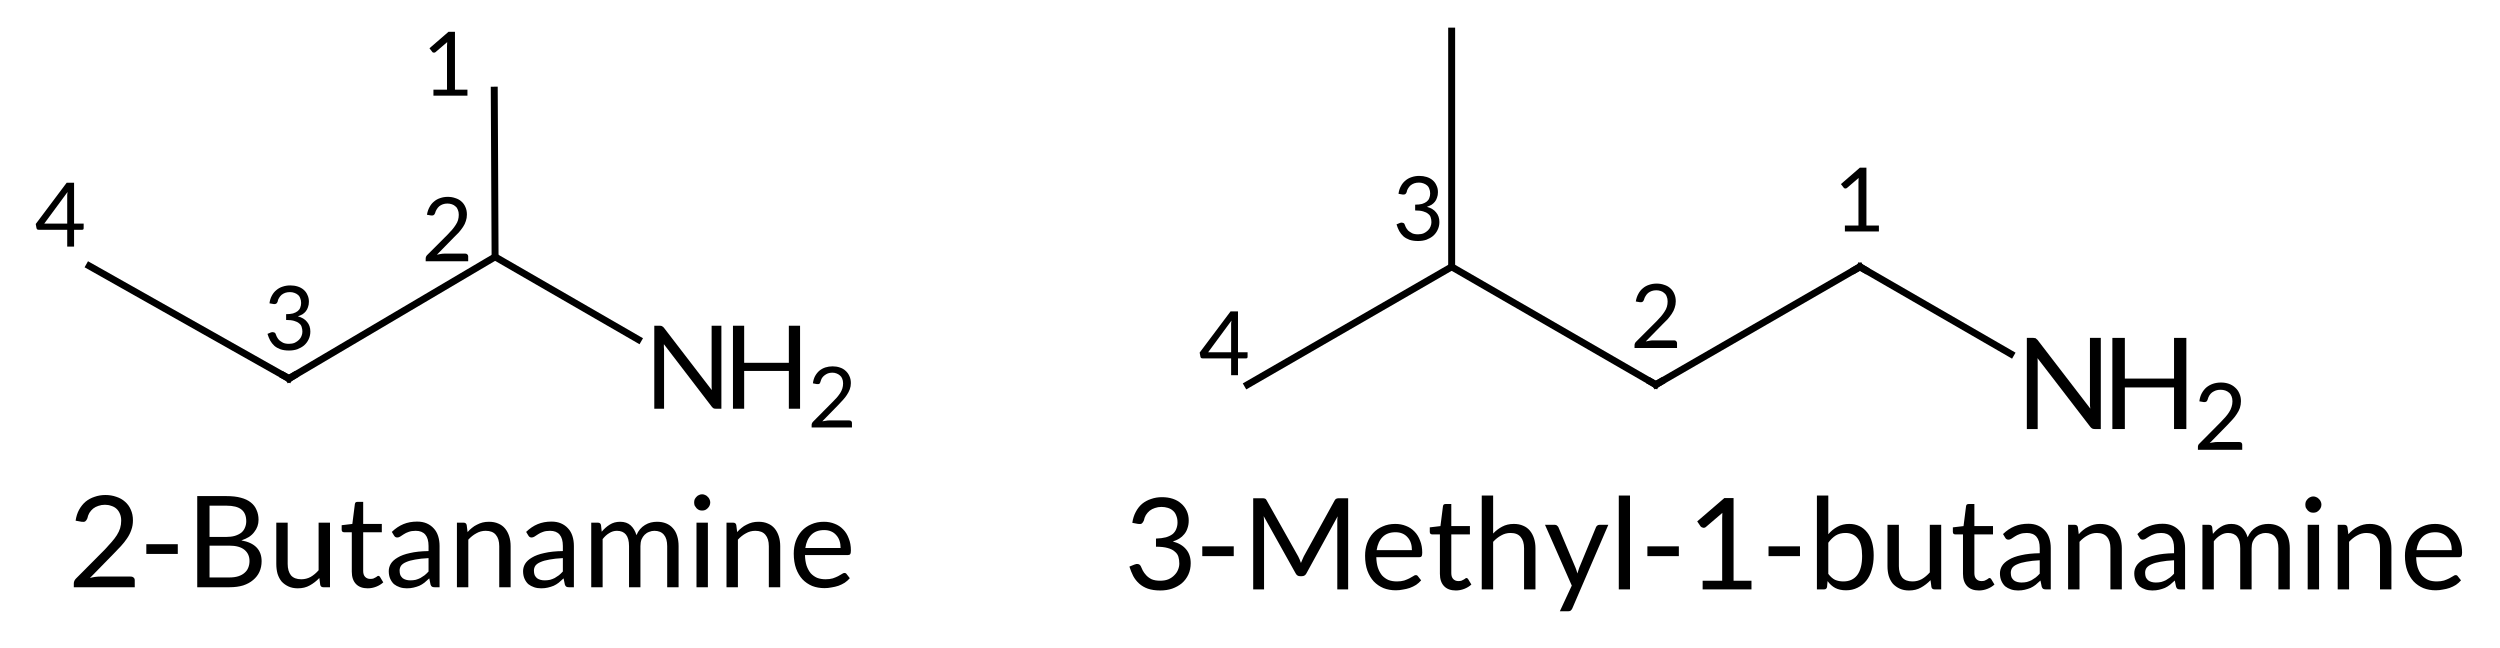
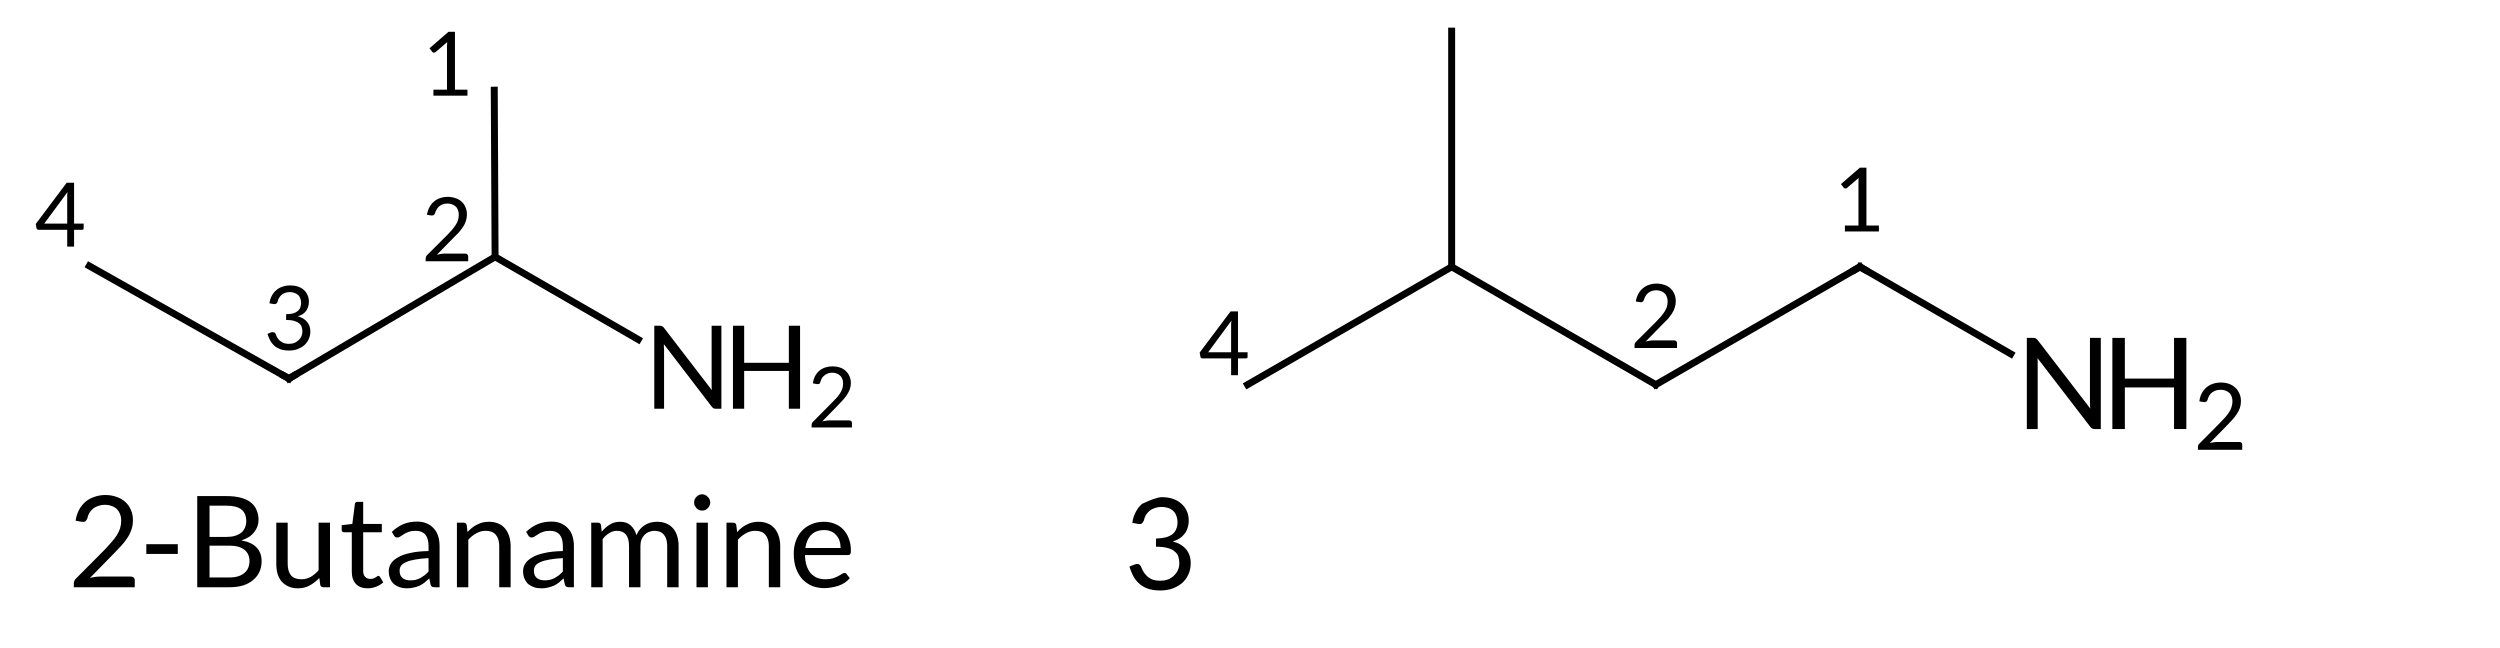
<svg xmlns="http://www.w3.org/2000/svg" style="fill-opacity:1; color-rendering:auto; color-interpolation:auto; text-rendering:auto; stroke:black; stroke-linecap:square; stroke-miterlimit:10; shape-rendering:auto; stroke-opacity:1; fill:black; stroke-dasharray:none; font-weight:normal; stroke-width:1; font-family:'Dialog'; font-style:normal; stroke-linejoin:miter; font-size:12px; stroke-dashoffset:0; image-rendering:auto;" width="216" viewBox="0 0 216.0 56.0" height="56">
  <defs id="genericDefs" />
  <g>
    <g transform="translate(9.01,46.815) rotate(-0) translate(-80.01,-157.815)" style="font-size:11px; text-rendering:geometricPrecision; color-rendering:optimizeQuality; image-rendering:optimizeQuality; font-family:'Lato'; color-interpolation:linearRGB;">
      <path style="stroke:none;" d="M82.283 160.815 Q82.455 160.815 82.549 160.909 Q82.642 160.987 82.642 161.143 L82.642 161.737 L77.377 161.737 L77.377 161.409 Q77.377 161.299 77.424 161.19 Q77.471 161.081 77.564 160.987 L80.08 158.456 Q80.392 158.128 80.642 157.831 Q80.908 157.534 81.096 157.237 Q81.283 156.94 81.377 156.643 Q81.471 156.331 81.471 155.987 Q81.471 155.643 81.361 155.393 Q81.252 155.128 81.064 154.956 Q80.877 154.784 80.611 154.706 Q80.361 154.612 80.064 154.612 Q79.767 154.612 79.502 154.706 Q79.252 154.784 79.049 154.94 Q78.861 155.096 78.721 155.315 Q78.596 155.534 78.549 155.784 Q78.471 155.971 78.361 156.049 Q78.252 156.112 78.049 156.081 L77.533 155.987 Q77.611 155.456 77.83 155.049 Q78.064 154.628 78.392 154.346 Q78.736 154.065 79.174 153.924 Q79.611 153.768 80.111 153.768 Q80.611 153.768 81.049 153.924 Q81.486 154.065 81.799 154.346 Q82.127 154.628 82.299 155.034 Q82.486 155.44 82.486 155.956 Q82.486 156.409 82.346 156.784 Q82.221 157.159 81.986 157.503 Q81.767 157.831 81.471 158.159 Q81.174 158.487 80.846 158.815 L78.767 160.94 Q78.986 160.878 79.205 160.846 Q79.439 160.815 79.642 160.815 L82.283 160.815 Z" />
      <path style="stroke:none;" d="M83.642 158.018 L86.361 158.018 L86.361 158.862 L83.642 158.862 L83.642 158.018 ZM90.807 160.893 Q91.276 160.893 91.604 160.784 Q91.932 160.674 92.135 160.487 Q92.354 160.299 92.448 160.049 Q92.557 159.784 92.557 159.471 Q92.557 158.862 92.12 158.503 Q91.682 158.143 90.807 158.143 L89.104 158.143 L89.104 160.893 L90.807 160.893 ZM89.104 154.69 L89.104 157.393 L90.51 157.393 Q90.963 157.393 91.291 157.299 Q91.635 157.19 91.854 157.018 Q92.073 156.831 92.166 156.581 Q92.276 156.331 92.276 156.034 Q92.276 155.346 91.854 155.018 Q91.448 154.69 90.557 154.69 L89.104 154.69 ZM90.557 153.862 Q91.291 153.862 91.807 154.003 Q92.338 154.143 92.666 154.409 Q93.01 154.674 93.166 155.065 Q93.338 155.44 93.338 155.909 Q93.338 156.206 93.245 156.471 Q93.151 156.737 92.963 156.971 Q92.791 157.206 92.51 157.393 Q92.229 157.565 91.854 157.69 Q92.729 157.846 93.166 158.299 Q93.604 158.753 93.604 159.487 Q93.604 159.987 93.416 160.409 Q93.229 160.815 92.87 161.112 Q92.526 161.409 92.01 161.581 Q91.495 161.737 90.838 161.737 L88.041 161.737 L88.041 153.862 L90.557 153.862 ZM99.512 156.159 L99.512 161.737 L98.934 161.737 Q98.716 161.737 98.669 161.534 L98.591 160.94 Q98.216 161.331 97.762 161.581 Q97.325 161.831 96.731 161.831 Q96.278 161.831 95.934 161.674 Q95.591 161.518 95.341 161.253 Q95.106 160.971 94.981 160.581 Q94.872 160.19 94.872 159.721 L94.872 156.159 L95.856 156.159 L95.856 159.721 Q95.856 160.346 96.137 160.706 Q96.434 161.049 97.028 161.049 Q97.466 161.049 97.841 160.846 Q98.216 160.628 98.528 160.268 L98.528 156.159 L99.512 156.159 ZM102.77 161.831 Q102.114 161.831 101.754 161.456 Q101.395 161.081 101.395 160.393 L101.395 156.987 L100.739 156.987 Q100.645 156.987 100.582 156.94 Q100.52 156.878 100.52 156.768 L100.52 156.378 L101.442 156.268 L101.661 154.549 Q101.676 154.456 101.723 154.409 Q101.786 154.362 101.879 154.362 L102.379 154.362 L102.379 156.268 L103.989 156.268 L103.989 156.987 L102.379 156.987 L102.379 160.331 Q102.379 160.674 102.551 160.846 Q102.723 161.018 102.989 161.018 Q103.145 161.018 103.254 160.987 Q103.364 160.94 103.442 160.893 Q103.536 160.846 103.582 160.799 Q103.645 160.753 103.692 160.753 Q103.77 160.753 103.832 160.846 L104.114 161.315 Q103.864 161.549 103.504 161.69 Q103.145 161.831 102.77 161.831 ZM108.026 159.221 Q107.354 159.253 106.87 159.346 Q106.401 159.424 106.089 159.565 Q105.792 159.69 105.651 159.878 Q105.526 160.065 105.526 160.299 Q105.526 160.518 105.589 160.69 Q105.667 160.846 105.792 160.956 Q105.917 161.049 106.089 161.096 Q106.26 161.143 106.448 161.143 Q106.698 161.143 106.917 161.096 Q107.135 161.034 107.323 160.94 Q107.51 160.831 107.682 160.706 Q107.854 160.565 108.026 160.378 L108.026 159.221 ZM104.854 156.956 Q105.323 156.503 105.854 156.284 Q106.385 156.065 107.042 156.065 Q107.51 156.065 107.87 156.221 Q108.229 156.378 108.479 156.659 Q108.729 156.924 108.854 157.315 Q108.979 157.706 108.979 158.174 L108.979 161.737 L108.542 161.737 Q108.401 161.737 108.323 161.69 Q108.245 161.643 108.198 161.503 L108.089 160.971 Q107.87 161.174 107.667 161.346 Q107.464 161.503 107.229 161.612 Q106.995 161.706 106.729 161.768 Q106.479 161.831 106.151 161.831 Q105.823 161.831 105.542 161.737 Q105.26 161.643 105.042 161.471 Q104.839 161.284 104.714 161.003 Q104.589 160.721 104.589 160.346 Q104.589 160.018 104.76 159.721 Q104.948 159.409 105.354 159.174 Q105.76 158.924 106.417 158.784 Q107.073 158.628 108.026 158.612 L108.026 158.174 Q108.026 157.518 107.745 157.19 Q107.464 156.862 106.917 156.862 Q106.557 156.862 106.307 156.956 Q106.073 157.034 105.885 157.159 Q105.714 157.268 105.573 157.362 Q105.448 157.44 105.323 157.44 Q105.229 157.44 105.151 157.393 Q105.089 157.346 105.042 157.268 L104.854 156.956 ZM111.399 156.971 Q111.571 156.768 111.774 156.612 Q111.978 156.44 112.212 156.331 Q112.446 156.206 112.696 156.143 Q112.946 156.081 113.243 156.081 Q113.712 156.081 114.056 156.237 Q114.399 156.378 114.634 156.659 Q114.868 156.94 114.993 157.331 Q115.118 157.721 115.118 158.19 L115.118 161.737 L114.134 161.737 L114.134 158.19 Q114.134 157.549 113.837 157.206 Q113.556 156.862 112.962 156.862 Q112.524 156.862 112.149 157.081 Q111.774 157.284 111.462 157.628 L111.462 161.737 L110.478 161.737 L110.478 156.159 L111.056 156.159 Q111.274 156.159 111.321 156.362 L111.399 156.971 ZM119.631 159.221 Q118.959 159.253 118.475 159.346 Q118.006 159.424 117.694 159.565 Q117.397 159.69 117.256 159.878 Q117.131 160.065 117.131 160.299 Q117.131 160.518 117.194 160.69 Q117.272 160.846 117.397 160.956 Q117.522 161.049 117.694 161.096 Q117.866 161.143 118.053 161.143 Q118.303 161.143 118.522 161.096 Q118.741 161.034 118.928 160.94 Q119.116 160.831 119.287 160.706 Q119.459 160.565 119.631 160.378 L119.631 159.221 ZM116.459 156.956 Q116.928 156.503 117.459 156.284 Q117.991 156.065 118.647 156.065 Q119.116 156.065 119.475 156.221 Q119.834 156.378 120.084 156.659 Q120.334 156.924 120.459 157.315 Q120.584 157.706 120.584 158.174 L120.584 161.737 L120.147 161.737 Q120.006 161.737 119.928 161.69 Q119.85 161.643 119.803 161.503 L119.694 160.971 Q119.475 161.174 119.272 161.346 Q119.069 161.503 118.834 161.612 Q118.6 161.706 118.334 161.768 Q118.084 161.831 117.756 161.831 Q117.428 161.831 117.147 161.737 Q116.866 161.643 116.647 161.471 Q116.444 161.284 116.319 161.003 Q116.194 160.721 116.194 160.346 Q116.194 160.018 116.366 159.721 Q116.553 159.409 116.959 159.174 Q117.366 158.924 118.022 158.784 Q118.678 158.628 119.631 158.612 L119.631 158.174 Q119.631 157.518 119.35 157.19 Q119.069 156.862 118.522 156.862 Q118.162 156.862 117.912 156.956 Q117.678 157.034 117.491 157.159 Q117.319 157.268 117.178 157.362 Q117.053 157.44 116.928 157.44 Q116.834 157.44 116.756 157.393 Q116.694 157.346 116.647 157.268 L116.459 156.956 ZM122.083 161.737 L122.083 156.159 L122.661 156.159 Q122.879 156.159 122.926 156.362 L122.989 156.94 Q123.301 156.565 123.676 156.331 Q124.067 156.081 124.583 156.081 Q125.145 156.081 125.489 156.393 Q125.833 156.706 125.989 157.237 Q126.114 156.94 126.301 156.721 Q126.489 156.503 126.723 156.362 Q126.973 156.206 127.239 156.143 Q127.504 156.081 127.77 156.081 Q128.208 156.081 128.551 156.221 Q128.895 156.362 129.13 156.628 Q129.38 156.893 129.505 157.299 Q129.63 157.69 129.63 158.19 L129.63 161.737 L128.645 161.737 L128.645 158.19 Q128.645 157.534 128.364 157.206 Q128.083 156.862 127.536 156.862 Q127.301 156.862 127.083 156.956 Q126.864 157.034 126.692 157.206 Q126.536 157.362 126.426 157.612 Q126.333 157.862 126.333 158.19 L126.333 161.737 L125.348 161.737 L125.348 158.19 Q125.348 157.518 125.083 157.19 Q124.817 156.862 124.301 156.862 Q123.942 156.862 123.629 157.065 Q123.317 157.253 123.067 157.581 L123.067 161.737 L122.083 161.737 ZM132.161 156.159 L132.161 161.737 L131.177 161.737 L131.177 156.159 L132.161 156.159 ZM132.365 154.409 Q132.365 154.565 132.302 154.69 Q132.255 154.799 132.146 154.909 Q132.052 155.003 131.927 155.065 Q131.802 155.112 131.661 155.112 Q131.521 155.112 131.396 155.065 Q131.271 155.003 131.177 154.909 Q131.083 154.799 131.021 154.69 Q130.974 154.565 130.974 154.409 Q130.974 154.268 131.021 154.143 Q131.083 154.018 131.177 153.924 Q131.271 153.815 131.396 153.768 Q131.521 153.706 131.661 153.706 Q131.802 153.706 131.927 153.768 Q132.052 153.815 132.146 153.924 Q132.255 154.018 132.302 154.143 Q132.365 154.268 132.365 154.409 ZM134.692 156.971 Q134.864 156.768 135.067 156.612 Q135.27 156.44 135.505 156.331 Q135.739 156.206 135.989 156.143 Q136.239 156.081 136.536 156.081 Q137.005 156.081 137.348 156.237 Q137.692 156.378 137.927 156.659 Q138.161 156.94 138.286 157.331 Q138.411 157.721 138.411 158.19 L138.411 161.737 L137.427 161.737 L137.427 158.19 Q137.427 157.549 137.13 157.206 Q136.848 156.862 136.255 156.862 Q135.817 156.862 135.442 157.081 Q135.067 157.284 134.755 157.628 L134.755 161.737 L133.77 161.737 L133.77 156.159 L134.348 156.159 Q134.567 156.159 134.614 156.362 L134.692 156.971 ZM143.627 158.346 Q143.627 158.003 143.533 157.721 Q143.44 157.44 143.252 157.237 Q143.065 157.018 142.799 156.909 Q142.549 156.799 142.205 156.799 Q141.502 156.799 141.096 157.206 Q140.69 157.612 140.58 158.346 L143.627 158.346 ZM144.424 160.956 Q144.237 161.174 143.987 161.346 Q143.737 161.503 143.44 161.612 Q143.158 161.706 142.846 161.753 Q142.549 161.815 142.237 161.815 Q141.658 161.815 141.174 161.628 Q140.69 161.424 140.33 161.049 Q139.987 160.674 139.783 160.128 Q139.58 159.565 139.58 158.831 Q139.58 158.253 139.752 157.753 Q139.94 157.237 140.268 156.878 Q140.612 156.503 141.096 156.299 Q141.58 156.081 142.19 156.081 Q142.69 156.081 143.112 156.253 Q143.533 156.409 143.846 156.737 Q144.158 157.049 144.33 157.518 Q144.518 157.971 144.518 158.565 Q144.518 158.799 144.455 158.878 Q144.408 158.956 144.268 158.956 L140.549 158.956 Q140.565 159.487 140.69 159.878 Q140.83 160.268 141.049 160.534 Q141.283 160.784 141.596 160.924 Q141.924 161.049 142.33 161.049 Q142.69 161.049 142.955 160.971 Q143.221 160.878 143.408 160.784 Q143.612 160.674 143.737 160.596 Q143.862 160.503 143.955 160.503 Q144.08 160.503 144.143 160.596 L144.424 160.956 Z" />
-       <path d="M168.831 156.174 Q168.909 155.643 169.127 155.237 Q169.346 154.815 169.674 154.534 Q170.018 154.253 170.456 154.112 Q170.893 153.956 171.393 153.956 Q171.909 153.956 172.331 154.096 Q172.752 154.237 173.049 154.503 Q173.362 154.768 173.534 155.143 Q173.706 155.518 173.706 155.971 Q173.706 156.346 173.596 156.643 Q173.502 156.94 173.315 157.159 Q173.143 157.378 172.893 157.534 Q172.643 157.69 172.331 157.784 Q173.096 157.987 173.487 158.471 Q173.877 158.94 173.877 159.659 Q173.877 160.206 173.674 160.643 Q173.471 161.081 173.112 161.393 Q172.752 161.69 172.268 161.862 Q171.799 162.018 171.252 162.018 Q170.627 162.018 170.174 161.862 Q169.737 161.706 169.424 161.424 Q169.112 161.143 168.909 160.768 Q168.721 160.393 168.581 159.956 L169.002 159.784 Q169.174 159.706 169.331 159.737 Q169.487 159.768 169.565 159.924 Q169.627 160.081 169.737 160.299 Q169.846 160.503 170.034 160.706 Q170.221 160.909 170.502 161.049 Q170.799 161.174 171.237 161.174 Q171.659 161.174 171.956 161.049 Q172.268 160.909 172.471 160.69 Q172.69 160.471 172.784 160.221 Q172.893 159.956 172.893 159.69 Q172.893 159.378 172.815 159.112 Q172.737 158.846 172.502 158.659 Q172.284 158.456 171.877 158.346 Q171.487 158.237 170.877 158.237 L170.877 157.534 Q171.377 157.518 171.737 157.424 Q172.096 157.315 172.315 157.143 Q172.534 156.956 172.627 156.706 Q172.737 156.44 172.737 156.143 Q172.737 155.799 172.627 155.549 Q172.534 155.284 172.346 155.128 Q172.159 154.956 171.893 154.878 Q171.643 154.799 171.346 154.799 Q171.049 154.799 170.784 154.893 Q170.534 154.971 170.331 155.128 Q170.143 155.284 170.002 155.503 Q169.877 155.721 169.831 155.971 Q169.752 156.159 169.643 156.237 Q169.549 156.299 169.331 156.268 L168.831 156.174 Z" style="stroke:none;" transform="translate(80.01,157.815) rotate(0) translate(91.219,0.148) rotate(-0) translate(-171.229,-157.964)" />
-       <path d="M174.877 158.206 L177.596 158.206 L177.596 159.049 L174.877 159.049 L174.877 158.206 ZM187.48 154.049 L187.48 161.924 L186.542 161.924 L186.542 156.128 Q186.542 156.018 186.542 155.893 Q186.558 155.753 186.573 155.612 L183.87 160.549 Q183.745 160.784 183.48 160.784 L183.323 160.784 Q183.073 160.784 182.948 160.549 L180.183 155.596 Q180.214 155.878 180.214 156.128 L180.214 161.924 L179.276 161.924 L179.276 154.049 L180.073 154.049 Q180.214 154.049 180.292 154.081 Q180.37 154.096 180.433 154.221 L183.167 159.081 Q183.23 159.206 183.292 159.346 Q183.355 159.487 183.401 159.643 Q183.464 159.487 183.526 159.346 Q183.589 159.206 183.651 159.065 L186.323 154.221 Q186.401 154.096 186.48 154.081 Q186.558 154.049 186.698 154.049 L187.48 154.049 ZM192.99 158.534 Q192.99 158.19 192.896 157.909 Q192.803 157.628 192.615 157.424 Q192.428 157.206 192.162 157.096 Q191.912 156.987 191.568 156.987 Q190.865 156.987 190.459 157.393 Q190.053 157.799 189.943 158.534 L192.99 158.534 ZM193.787 161.143 Q193.6 161.362 193.35 161.534 Q193.1 161.69 192.803 161.799 Q192.521 161.893 192.209 161.94 Q191.912 162.003 191.6 162.003 Q191.021 162.003 190.537 161.815 Q190.053 161.612 189.693 161.237 Q189.35 160.862 189.146 160.315 Q188.943 159.753 188.943 159.018 Q188.943 158.44 189.115 157.94 Q189.303 157.424 189.631 157.065 Q189.975 156.69 190.459 156.487 Q190.943 156.268 191.553 156.268 Q192.053 156.268 192.475 156.44 Q192.896 156.596 193.209 156.924 Q193.521 157.237 193.693 157.706 Q193.881 158.159 193.881 158.753 Q193.881 158.987 193.818 159.065 Q193.771 159.143 193.631 159.143 L189.912 159.143 Q189.928 159.674 190.053 160.065 Q190.193 160.456 190.412 160.721 Q190.646 160.971 190.959 161.112 Q191.287 161.237 191.693 161.237 Q192.053 161.237 192.318 161.159 Q192.584 161.065 192.771 160.971 Q192.975 160.862 193.1 160.784 Q193.225 160.69 193.318 160.69 Q193.443 160.69 193.506 160.784 L193.787 161.143 ZM196.783 162.018 Q196.126 162.018 195.767 161.643 Q195.408 161.268 195.408 160.581 L195.408 157.174 L194.751 157.174 Q194.658 157.174 194.595 157.128 Q194.533 157.065 194.533 156.956 L194.533 156.565 L195.454 156.456 L195.673 154.737 Q195.689 154.643 195.736 154.596 Q195.798 154.549 195.892 154.549 L196.392 154.549 L196.392 156.456 L198.001 156.456 L198.001 157.174 L196.392 157.174 L196.392 160.518 Q196.392 160.862 196.564 161.034 Q196.736 161.206 197.001 161.206 Q197.158 161.206 197.267 161.174 Q197.376 161.128 197.454 161.081 Q197.548 161.034 197.595 160.987 Q197.658 160.94 197.704 160.94 Q197.783 160.94 197.845 161.034 L198.126 161.503 Q197.876 161.737 197.517 161.878 Q197.158 162.018 196.783 162.018 ZM200.007 157.096 Q200.367 156.721 200.789 156.503 Q201.226 156.268 201.789 156.268 Q202.257 156.268 202.601 156.424 Q202.945 156.565 203.179 156.846 Q203.414 157.128 203.539 157.518 Q203.664 157.909 203.664 158.378 L203.664 161.924 L202.679 161.924 L202.679 158.378 Q202.679 157.737 202.382 157.393 Q202.101 157.049 201.507 157.049 Q201.07 157.049 200.695 157.268 Q200.32 157.471 200.007 157.815 L200.007 161.924 L199.023 161.924 L199.023 153.815 L200.007 153.815 L200.007 157.096 ZM209.958 156.346 L206.849 163.565 Q206.802 163.674 206.724 163.737 Q206.661 163.815 206.505 163.815 L205.77 163.815 L206.802 161.596 L204.489 156.346 L205.349 156.346 Q205.474 156.346 205.536 156.424 Q205.614 156.487 205.645 156.549 L207.13 160.065 Q207.224 160.299 207.286 160.549 Q207.364 160.284 207.442 160.065 L208.895 156.549 Q208.927 156.471 209.005 156.409 Q209.083 156.346 209.192 156.346 L209.958 156.346 ZM211.832 153.815 L211.832 161.924 L210.863 161.924 L210.863 153.815 L211.832 153.815 ZM213.334 158.206 L216.053 158.206 L216.053 159.049 L213.334 159.049 L213.334 158.206 ZM222.327 161.174 L222.327 161.924 L218.108 161.924 L218.108 161.174 L219.796 161.174 L219.796 155.799 Q219.796 155.565 219.811 155.315 L218.405 156.518 Q218.342 156.581 218.264 156.596 Q218.202 156.612 218.139 156.596 Q218.077 156.581 218.014 156.549 Q217.967 156.518 217.936 156.487 L217.639 156.049 L219.983 154.034 L220.78 154.034 L220.78 161.174 L222.327 161.174 ZM223.801 158.206 L226.519 158.206 L226.519 159.049 L223.801 159.049 L223.801 158.206 ZM228.965 160.581 Q229.231 160.94 229.543 161.096 Q229.872 161.237 230.262 161.237 Q231.043 161.237 231.465 160.69 Q231.887 160.128 231.887 159.034 Q231.887 158.003 231.512 157.534 Q231.137 157.049 230.45 157.049 Q229.965 157.049 229.606 157.268 Q229.262 157.487 228.965 157.893 L228.965 160.581 ZM228.965 157.159 Q229.309 156.753 229.747 156.518 Q230.2 156.268 230.778 156.268 Q231.262 156.268 231.653 156.456 Q232.043 156.643 232.325 157.003 Q232.606 157.346 232.747 157.862 Q232.887 158.362 232.887 158.987 Q232.887 159.674 232.715 160.237 Q232.559 160.784 232.247 161.174 Q231.934 161.565 231.481 161.784 Q231.043 162.003 230.497 162.003 Q229.95 162.003 229.559 161.799 Q229.184 161.596 228.903 161.206 L228.856 161.721 Q228.809 161.924 228.606 161.924 L227.981 161.924 L227.981 153.815 L228.965 153.815 L228.965 157.159 ZM238.719 156.346 L238.719 161.924 L238.141 161.924 Q237.922 161.924 237.875 161.721 L237.797 161.128 Q237.422 161.518 236.969 161.768 Q236.532 162.018 235.938 162.018 Q235.485 162.018 235.141 161.862 Q234.797 161.706 234.547 161.44 Q234.313 161.159 234.188 160.768 Q234.078 160.378 234.078 159.909 L234.078 156.346 L235.063 156.346 L235.063 159.909 Q235.063 160.534 235.344 160.893 Q235.641 161.237 236.235 161.237 Q236.672 161.237 237.047 161.034 Q237.422 160.815 237.735 160.456 L237.735 156.346 L238.719 156.346 ZM241.977 162.018 Q241.321 162.018 240.961 161.643 Q240.602 161.268 240.602 160.581 L240.602 157.174 L239.946 157.174 Q239.852 157.174 239.789 157.128 Q239.727 157.065 239.727 156.956 L239.727 156.565 L240.649 156.456 L240.867 154.737 Q240.883 154.643 240.93 154.596 Q240.992 154.549 241.086 154.549 L241.586 154.549 L241.586 156.456 L243.196 156.456 L243.196 157.174 L241.586 157.174 L241.586 160.518 Q241.586 160.862 241.758 161.034 Q241.93 161.206 242.196 161.206 Q242.352 161.206 242.461 161.174 Q242.571 161.128 242.649 161.081 Q242.742 161.034 242.789 160.987 Q242.852 160.94 242.899 160.94 Q242.977 160.94 243.039 161.034 L243.321 161.503 Q243.071 161.737 242.711 161.878 Q242.352 162.018 241.977 162.018 ZM247.233 159.409 Q246.561 159.44 246.077 159.534 Q245.608 159.612 245.295 159.753 Q244.998 159.878 244.858 160.065 Q244.733 160.253 244.733 160.487 Q244.733 160.706 244.795 160.878 Q244.873 161.034 244.998 161.143 Q245.123 161.237 245.295 161.284 Q245.467 161.331 245.655 161.331 Q245.905 161.331 246.123 161.284 Q246.342 161.221 246.53 161.128 Q246.717 161.018 246.889 160.893 Q247.061 160.753 247.233 160.565 L247.233 159.409 ZM244.061 157.143 Q244.53 156.69 245.061 156.471 Q245.592 156.253 246.248 156.253 Q246.717 156.253 247.077 156.409 Q247.436 156.565 247.686 156.846 Q247.936 157.112 248.061 157.503 Q248.186 157.893 248.186 158.362 L248.186 161.924 L247.748 161.924 Q247.608 161.924 247.53 161.878 Q247.452 161.831 247.405 161.69 L247.295 161.159 Q247.077 161.362 246.873 161.534 Q246.67 161.69 246.436 161.799 Q246.202 161.893 245.936 161.956 Q245.686 162.018 245.358 162.018 Q245.03 162.018 244.748 161.924 Q244.467 161.831 244.248 161.659 Q244.045 161.471 243.92 161.19 Q243.795 160.909 243.795 160.534 Q243.795 160.206 243.967 159.909 Q244.155 159.596 244.561 159.362 Q244.967 159.112 245.623 158.971 Q246.28 158.815 247.233 158.799 L247.233 158.362 Q247.233 157.706 246.952 157.378 Q246.67 157.049 246.123 157.049 Q245.764 157.049 245.514 157.143 Q245.28 157.221 245.092 157.346 Q244.92 157.456 244.78 157.549 Q244.655 157.628 244.53 157.628 Q244.436 157.628 244.358 157.581 Q244.295 157.534 244.248 157.456 L244.061 157.143 ZM250.606 157.159 Q250.778 156.956 250.981 156.799 Q251.184 156.628 251.419 156.518 Q251.653 156.393 251.903 156.331 Q252.153 156.268 252.45 156.268 Q252.919 156.268 253.262 156.424 Q253.606 156.565 253.84 156.846 Q254.075 157.128 254.2 157.518 Q254.325 157.909 254.325 158.378 L254.325 161.924 L253.34 161.924 L253.34 158.378 Q253.34 157.737 253.044 157.393 Q252.762 157.049 252.169 157.049 Q251.731 157.049 251.356 157.268 Q250.981 157.471 250.669 157.815 L250.669 161.924 L249.684 161.924 L249.684 156.346 L250.262 156.346 Q250.481 156.346 250.528 156.549 L250.606 157.159 ZM258.838 159.409 Q258.166 159.44 257.682 159.534 Q257.213 159.612 256.901 159.753 Q256.604 159.878 256.463 160.065 Q256.338 160.253 256.338 160.487 Q256.338 160.706 256.401 160.878 Q256.479 161.034 256.604 161.143 Q256.729 161.237 256.901 161.284 Q257.072 161.331 257.26 161.331 Q257.51 161.331 257.729 161.284 Q257.947 161.221 258.135 161.128 Q258.322 161.018 258.494 160.893 Q258.666 160.753 258.838 160.565 L258.838 159.409 ZM255.666 157.143 Q256.135 156.69 256.666 156.471 Q257.197 156.253 257.854 156.253 Q258.322 156.253 258.682 156.409 Q259.041 156.565 259.291 156.846 Q259.541 157.112 259.666 157.503 Q259.791 157.893 259.791 158.362 L259.791 161.924 L259.354 161.924 Q259.213 161.924 259.135 161.878 Q259.057 161.831 259.01 161.69 L258.901 161.159 Q258.682 161.362 258.479 161.534 Q258.276 161.69 258.041 161.799 Q257.807 161.893 257.541 161.956 Q257.291 162.018 256.963 162.018 Q256.635 162.018 256.354 161.924 Q256.072 161.831 255.854 161.659 Q255.65 161.471 255.525 161.19 Q255.4 160.909 255.4 160.534 Q255.4 160.206 255.572 159.909 Q255.76 159.596 256.166 159.362 Q256.572 159.112 257.229 158.971 Q257.885 158.815 258.838 158.799 L258.838 158.362 Q258.838 157.706 258.557 157.378 Q258.276 157.049 257.729 157.049 Q257.369 157.049 257.119 157.143 Q256.885 157.221 256.697 157.346 Q256.526 157.456 256.385 157.549 Q256.26 157.628 256.135 157.628 Q256.041 157.628 255.963 157.581 Q255.9 157.534 255.854 157.456 L255.666 157.143 ZM261.289 161.924 L261.289 156.346 L261.868 156.346 Q262.086 156.346 262.133 156.549 L262.196 157.128 Q262.508 156.753 262.883 156.518 Q263.274 156.268 263.789 156.268 Q264.352 156.268 264.696 156.581 Q265.039 156.893 265.196 157.424 Q265.321 157.128 265.508 156.909 Q265.696 156.69 265.93 156.549 Q266.18 156.393 266.446 156.331 Q266.711 156.268 266.977 156.268 Q267.414 156.268 267.758 156.409 Q268.102 156.549 268.336 156.815 Q268.586 157.081 268.711 157.487 Q268.836 157.878 268.836 158.378 L268.836 161.924 L267.852 161.924 L267.852 158.378 Q267.852 157.721 267.571 157.393 Q267.289 157.049 266.743 157.049 Q266.508 157.049 266.289 157.143 Q266.071 157.221 265.899 157.393 Q265.743 157.549 265.633 157.799 Q265.539 158.049 265.539 158.378 L265.539 161.924 L264.555 161.924 L264.555 158.378 Q264.555 157.706 264.289 157.378 Q264.024 157.049 263.508 157.049 Q263.149 157.049 262.836 157.253 Q262.524 157.44 262.274 157.768 L262.274 161.924 L261.289 161.924 ZM271.368 156.346 L271.368 161.924 L270.384 161.924 L270.384 156.346 L271.368 156.346 ZM271.571 154.596 Q271.571 154.753 271.509 154.878 Q271.462 154.987 271.353 155.096 Q271.259 155.19 271.134 155.253 Q271.009 155.299 270.868 155.299 Q270.728 155.299 270.603 155.253 Q270.478 155.19 270.384 155.096 Q270.29 154.987 270.228 154.878 Q270.181 154.753 270.181 154.596 Q270.181 154.456 270.228 154.331 Q270.29 154.206 270.384 154.112 Q270.478 154.003 270.603 153.956 Q270.728 153.893 270.868 153.893 Q271.009 153.893 271.134 153.956 Q271.259 154.003 271.353 154.112 Q271.462 154.206 271.509 154.331 Q271.571 154.456 271.571 154.596 ZM273.899 157.159 Q274.071 156.956 274.274 156.799 Q274.477 156.628 274.711 156.518 Q274.946 156.393 275.196 156.331 Q275.446 156.268 275.743 156.268 Q276.211 156.268 276.555 156.424 Q276.899 156.565 277.133 156.846 Q277.368 157.128 277.493 157.518 Q277.618 157.909 277.618 158.378 L277.618 161.924 L276.633 161.924 L276.633 158.378 Q276.633 157.737 276.336 157.393 Q276.055 157.049 275.461 157.049 Q275.024 157.049 274.649 157.268 Q274.274 157.471 273.961 157.815 L273.961 161.924 L272.977 161.924 L272.977 156.346 L273.555 156.346 Q273.774 156.346 273.821 156.549 L273.899 157.159 ZM282.834 158.534 Q282.834 158.19 282.74 157.909 Q282.646 157.628 282.459 157.424 Q282.271 157.206 282.006 157.096 Q281.756 156.987 281.412 156.987 Q280.709 156.987 280.303 157.393 Q279.896 157.799 279.787 158.534 L282.834 158.534 ZM283.631 161.143 Q283.443 161.362 283.193 161.534 Q282.943 161.69 282.646 161.799 Q282.365 161.893 282.053 161.94 Q281.756 162.003 281.443 162.003 Q280.865 162.003 280.381 161.815 Q279.896 161.612 279.537 161.237 Q279.193 160.862 278.99 160.315 Q278.787 159.753 278.787 159.018 Q278.787 158.44 278.959 157.94 Q279.146 157.424 279.474 157.065 Q279.818 156.69 280.303 156.487 Q280.787 156.268 281.396 156.268 Q281.896 156.268 282.318 156.44 Q282.74 156.596 283.053 156.924 Q283.365 157.237 283.537 157.706 Q283.724 158.159 283.724 158.753 Q283.724 158.987 283.662 159.065 Q283.615 159.143 283.474 159.143 L279.756 159.143 Q279.771 159.674 279.896 160.065 Q280.037 160.456 280.256 160.721 Q280.49 160.971 280.803 161.112 Q281.131 161.237 281.537 161.237 Q281.896 161.237 282.162 161.159 Q282.428 161.065 282.615 160.971 Q282.818 160.862 282.943 160.784 Q283.068 160.69 283.162 160.69 Q283.287 160.69 283.349 160.784 L283.631 161.143 Z" style="stroke:none;" transform="translate(80.01,157.815) rotate(0) translate(91.219,0.148) rotate(-0) translate(-171.229,-157.964)" />
+       <path d="M168.831 156.174 Q168.909 155.643 169.127 155.237 Q169.346 154.815 169.674 154.534 Q170.893 153.956 171.393 153.956 Q171.909 153.956 172.331 154.096 Q172.752 154.237 173.049 154.503 Q173.362 154.768 173.534 155.143 Q173.706 155.518 173.706 155.971 Q173.706 156.346 173.596 156.643 Q173.502 156.94 173.315 157.159 Q173.143 157.378 172.893 157.534 Q172.643 157.69 172.331 157.784 Q173.096 157.987 173.487 158.471 Q173.877 158.94 173.877 159.659 Q173.877 160.206 173.674 160.643 Q173.471 161.081 173.112 161.393 Q172.752 161.69 172.268 161.862 Q171.799 162.018 171.252 162.018 Q170.627 162.018 170.174 161.862 Q169.737 161.706 169.424 161.424 Q169.112 161.143 168.909 160.768 Q168.721 160.393 168.581 159.956 L169.002 159.784 Q169.174 159.706 169.331 159.737 Q169.487 159.768 169.565 159.924 Q169.627 160.081 169.737 160.299 Q169.846 160.503 170.034 160.706 Q170.221 160.909 170.502 161.049 Q170.799 161.174 171.237 161.174 Q171.659 161.174 171.956 161.049 Q172.268 160.909 172.471 160.69 Q172.69 160.471 172.784 160.221 Q172.893 159.956 172.893 159.69 Q172.893 159.378 172.815 159.112 Q172.737 158.846 172.502 158.659 Q172.284 158.456 171.877 158.346 Q171.487 158.237 170.877 158.237 L170.877 157.534 Q171.377 157.518 171.737 157.424 Q172.096 157.315 172.315 157.143 Q172.534 156.956 172.627 156.706 Q172.737 156.44 172.737 156.143 Q172.737 155.799 172.627 155.549 Q172.534 155.284 172.346 155.128 Q172.159 154.956 171.893 154.878 Q171.643 154.799 171.346 154.799 Q171.049 154.799 170.784 154.893 Q170.534 154.971 170.331 155.128 Q170.143 155.284 170.002 155.503 Q169.877 155.721 169.831 155.971 Q169.752 156.159 169.643 156.237 Q169.549 156.299 169.331 156.268 L168.831 156.174 Z" style="stroke:none;" transform="translate(80.01,157.815) rotate(0) translate(91.219,0.148) rotate(-0) translate(-171.229,-157.964)" />
      <line transform="translate(80.01,157.815) rotate(0) translate(-80.01,-157.815)" x1="95.963" x2="113.775" y1="143.711" style="stroke-linecap:butt; fill:none; stroke-width:0.6;" y2="133.191" />
      <line transform="translate(80.01,157.815) rotate(0) translate(-80.01,-157.815)" x1="95.963" x2="78.717" y1="143.711" style="stroke-linecap:butt; fill:none; stroke-width:0.6;" y2="133.98" />
      <line transform="translate(80.01,157.815) rotate(0) translate(-80.01,-157.815)" x1="113.775" x2="126.145" y1="133.191" style="stroke-linecap:butt; fill:none; stroke-width:0.6;" y2="140.333" />
      <line transform="translate(80.01,157.815) rotate(0) translate(-80.01,-157.815)" x1="113.775" x2="113.704" y1="133.191" style="stroke-linecap:butt; fill:none; stroke-width:0.6;" y2="118.791" />
      <path transform="translate(80.01,157.815) rotate(0) translate(-80.01,-157.815)" style="fill:none; stroke-miterlimit:5; stroke-width:0.6; stroke-linecap:butt;" d="M96.393 143.457 L95.963 143.711 L95.527 143.465" />
    </g>
    <g transform="translate(-71,-111)" style="stroke-linecap:butt; font-size:7.7px; text-rendering:geometricPrecision; image-rendering:optimizeQuality; color-rendering:optimizeQuality; font-family:'Lato'; color-interpolation:linearRGB; stroke-width:0.6; stroke-miterlimit:5;">
      <path style="stroke:none;" d="M94.283 137.207 Q94.33 136.832 94.486 136.55 Q94.642 136.254 94.877 136.066 Q95.111 135.863 95.408 135.769 Q95.721 135.66 96.08 135.66 Q96.424 135.66 96.721 135.754 Q97.017 135.847 97.236 136.035 Q97.455 136.222 97.564 136.488 Q97.689 136.738 97.689 137.066 Q97.689 137.332 97.611 137.535 Q97.549 137.738 97.424 137.894 Q97.299 138.05 97.127 138.16 Q96.955 138.254 96.736 138.332 Q97.267 138.472 97.533 138.816 Q97.814 139.144 97.814 139.644 Q97.814 140.019 97.658 140.332 Q97.517 140.629 97.267 140.847 Q97.017 141.05 96.689 141.175 Q96.361 141.285 95.971 141.285 Q95.533 141.285 95.221 141.175 Q94.924 141.066 94.705 140.879 Q94.486 140.675 94.346 140.425 Q94.205 140.16 94.111 139.847 L94.408 139.722 Q94.517 139.675 94.627 139.707 Q94.752 139.722 94.799 139.816 Q94.846 139.925 94.908 140.082 Q94.986 140.238 95.111 140.379 Q95.252 140.504 95.455 140.613 Q95.658 140.707 95.971 140.707 Q96.252 140.707 96.471 140.613 Q96.689 140.504 96.83 140.363 Q96.986 140.207 97.049 140.035 Q97.127 139.847 97.127 139.66 Q97.127 139.441 97.064 139.254 Q97.017 139.066 96.846 138.941 Q96.689 138.8 96.408 138.722 Q96.142 138.644 95.721 138.644 L95.721 138.144 Q96.064 138.144 96.314 138.082 Q96.564 138.004 96.721 137.879 Q96.877 137.754 96.939 137.582 Q97.017 137.394 97.017 137.175 Q97.017 136.941 96.939 136.769 Q96.877 136.582 96.736 136.472 Q96.611 136.363 96.424 136.3 Q96.252 136.238 96.049 136.238 Q95.83 136.238 95.642 136.3 Q95.471 136.363 95.33 136.472 Q95.205 136.582 95.111 136.738 Q95.017 136.879 94.986 137.066 Q94.939 137.191 94.861 137.238 Q94.783 137.285 94.642 137.269 L94.283 137.207 Z" />
      <path style="stroke:none;" d="M111.216 132.914 Q111.326 132.914 111.388 132.992 Q111.451 133.055 111.451 133.149 L111.451 133.571 L107.779 133.571 L107.779 133.336 Q107.779 133.258 107.81 133.18 Q107.841 133.102 107.904 133.039 L109.669 131.274 Q109.888 131.055 110.06 130.852 Q110.248 130.633 110.373 130.43 Q110.513 130.227 110.576 130.008 Q110.638 129.789 110.638 129.555 Q110.638 129.305 110.56 129.133 Q110.498 128.946 110.357 128.836 Q110.232 128.711 110.044 128.649 Q109.857 128.586 109.654 128.586 Q109.451 128.586 109.263 128.649 Q109.091 128.711 108.951 128.821 Q108.826 128.93 108.732 129.086 Q108.638 129.227 108.591 129.414 Q108.544 129.539 108.466 129.586 Q108.388 129.633 108.248 129.617 L107.888 129.555 Q107.951 129.18 108.107 128.899 Q108.263 128.602 108.498 128.414 Q108.732 128.211 109.029 128.117 Q109.341 128.008 109.685 128.008 Q110.044 128.008 110.341 128.117 Q110.654 128.211 110.873 128.414 Q111.091 128.602 111.216 128.899 Q111.341 129.18 111.341 129.539 Q111.341 129.836 111.248 130.102 Q111.169 130.367 110.998 130.617 Q110.841 130.852 110.638 131.086 Q110.435 131.305 110.201 131.524 L108.748 133.008 Q108.904 132.977 109.06 132.946 Q109.216 132.914 109.373 132.914 L111.216 132.914 Z" />
      <path style="stroke:none;" d="M76.807 130.321 L76.807 128.04 Q76.807 127.947 76.807 127.837 Q76.822 127.712 76.838 127.587 L74.822 130.321 L76.807 130.321 ZM78.228 130.321 L78.228 130.712 Q78.228 130.775 78.197 130.821 Q78.166 130.853 78.088 130.853 L77.4 130.853 L77.4 132.306 L76.807 132.306 L76.807 130.853 L74.353 130.853 Q74.275 130.853 74.213 130.821 Q74.166 130.775 74.15 130.696 L74.088 130.353 L76.76 126.79 L77.4 126.79 L77.4 130.321 L78.228 130.321 Z" />
      <path style="stroke:none;" d="M133.328 139.143 L133.328 146.314 L132.843 146.314 Q132.734 146.314 132.656 146.283 Q132.578 146.236 132.5 146.143 L128.359 140.736 Q128.359 140.861 128.359 140.986 Q128.375 141.111 128.375 141.205 L128.375 146.314 L127.531 146.314 L127.531 139.143 L128.031 139.143 Q128.093 139.143 128.125 139.158 Q128.171 139.158 128.203 139.189 Q128.25 139.205 128.281 139.236 Q128.312 139.268 128.359 139.314 L132.5 144.705 Q132.5 144.58 132.484 144.455 Q132.484 144.33 132.484 144.221 L132.484 139.143 L133.328 139.143 Z" />
      <path style="stroke:none;" d="M140.125 139.143 L140.125 146.314 L139.156 146.314 L139.156 143.049 L135.296 143.049 L135.296 146.314 L134.328 146.314 L134.328 139.143 L135.296 139.143 L135.296 142.346 L139.156 142.346 L139.156 139.143 L140.125 139.143 Z" />
      <path style="stroke:none;" d="M144.375 147.324 Q144.484 147.324 144.546 147.386 Q144.609 147.433 144.609 147.542 L144.609 147.933 L141.125 147.933 L141.125 147.714 Q141.125 147.636 141.156 147.574 Q141.187 147.496 141.25 147.433 L142.921 145.746 Q143.125 145.542 143.296 145.355 Q143.468 145.152 143.593 144.964 Q143.718 144.761 143.781 144.558 Q143.843 144.355 143.843 144.121 Q143.843 143.886 143.765 143.714 Q143.703 143.542 143.562 143.433 Q143.437 143.324 143.265 143.261 Q143.109 143.199 142.906 143.199 Q142.703 143.199 142.531 143.261 Q142.375 143.324 142.234 143.433 Q142.109 143.527 142.015 143.667 Q141.937 143.808 141.89 143.98 Q141.859 144.121 141.781 144.167 Q141.703 144.199 141.562 144.183 L141.234 144.121 Q141.281 143.761 141.421 143.496 Q141.578 143.214 141.796 143.027 Q142.031 142.839 142.312 142.746 Q142.609 142.652 142.937 142.652 Q143.265 142.652 143.546 142.746 Q143.843 142.839 144.046 143.027 Q144.265 143.214 144.39 143.496 Q144.515 143.761 144.515 144.105 Q144.515 144.386 144.421 144.636 Q144.328 144.886 144.171 145.121 Q144.031 145.339 143.828 145.558 Q143.64 145.777 143.421 145.996 L142.046 147.402 Q142.187 147.371 142.343 147.355 Q142.5 147.324 142.625 147.324 L144.375 147.324 Z" />
      <path style="stroke:none;" d="M111.387 118.749 L111.387 119.264 L108.449 119.264 L108.449 118.749 L109.621 118.749 L109.621 114.983 Q109.621 114.811 109.637 114.639 L108.653 115.483 Q108.606 115.53 108.543 115.546 Q108.496 115.546 108.449 115.546 Q108.418 115.53 108.371 115.514 Q108.34 115.483 108.324 115.452 L108.106 115.171 L109.746 113.749 L110.309 113.749 L110.309 118.749 L111.387 118.749 Z" />
      <line x1="178.786" x2="196.423" y1="144.236" style="fill:none; stroke-miterlimit:10;" y2="134.053" />
      <line x1="196.423" x2="214.059" y1="134.053" style="fill:none; stroke-miterlimit:10;" y2="144.236" />
      <line x1="196.423" x2="196.423" y1="134.053" style="fill:none; stroke-miterlimit:10;" y2="113.688" />
      <line x1="214.059" x2="231.696" y1="144.236" style="fill:none; stroke-miterlimit:10;" y2="134.053" />
      <line x1="231.696" x2="244.733" y1="134.053" style="fill:none; stroke-miterlimit:10;" y2="141.58" />
      <path style="stroke:none;" d="M177.369 141.433 L177.369 139.152 Q177.369 139.058 177.369 138.948 Q177.385 138.823 177.4 138.698 L175.385 141.433 L177.369 141.433 ZM178.791 141.433 L178.791 141.823 Q178.791 141.886 178.76 141.933 Q178.728 141.964 178.65 141.964 L177.963 141.964 L177.963 143.417 L177.369 143.417 L177.369 141.964 L174.916 141.964 Q174.838 141.964 174.775 141.933 Q174.728 141.886 174.713 141.808 L174.65 141.464 L177.322 137.902 L177.963 137.902 L177.963 141.433 L178.791 141.433 Z" />
-       <path style="stroke:none;" d="M191.831 127.745 Q191.878 127.37 192.035 127.089 Q192.191 126.792 192.425 126.604 Q192.66 126.401 192.956 126.308 Q193.269 126.198 193.628 126.198 Q193.972 126.198 194.269 126.292 Q194.566 126.386 194.785 126.573 Q195.003 126.761 195.113 127.026 Q195.238 127.276 195.238 127.604 Q195.238 127.87 195.16 128.073 Q195.097 128.276 194.972 128.433 Q194.847 128.589 194.675 128.698 Q194.503 128.792 194.285 128.87 Q194.816 129.011 195.081 129.354 Q195.363 129.683 195.363 130.183 Q195.363 130.558 195.206 130.87 Q195.066 131.167 194.816 131.386 Q194.566 131.589 194.238 131.714 Q193.91 131.823 193.519 131.823 Q193.081 131.823 192.769 131.714 Q192.472 131.604 192.253 131.417 Q192.035 131.214 191.894 130.964 Q191.753 130.698 191.66 130.386 L191.956 130.261 Q192.066 130.214 192.175 130.245 Q192.3 130.261 192.347 130.354 Q192.394 130.464 192.456 130.62 Q192.535 130.776 192.66 130.917 Q192.8 131.042 193.003 131.151 Q193.206 131.245 193.519 131.245 Q193.8 131.245 194.019 131.151 Q194.238 131.042 194.378 130.901 Q194.535 130.745 194.597 130.573 Q194.675 130.386 194.675 130.198 Q194.675 129.979 194.613 129.792 Q194.566 129.604 194.394 129.479 Q194.238 129.339 193.956 129.261 Q193.691 129.183 193.269 129.183 L193.269 128.683 Q193.613 128.683 193.863 128.62 Q194.113 128.542 194.269 128.417 Q194.425 128.292 194.488 128.12 Q194.566 127.933 194.566 127.714 Q194.566 127.479 194.488 127.308 Q194.425 127.12 194.285 127.011 Q194.16 126.901 193.972 126.839 Q193.8 126.776 193.597 126.776 Q193.378 126.776 193.191 126.839 Q193.019 126.901 192.878 127.011 Q192.753 127.12 192.66 127.276 Q192.566 127.417 192.535 127.604 Q192.488 127.729 192.41 127.776 Q192.331 127.823 192.191 127.808 L191.831 127.745 Z" />
-       <path style="fill:none;" d="M213.626 143.986 L214.059 144.236 L214.492 143.986" />
      <path style="stroke:none;" d="M215.661 140.408 Q215.77 140.408 215.833 140.486 Q215.895 140.549 215.895 140.643 L215.895 141.065 L212.224 141.065 L212.224 140.83 Q212.224 140.752 212.255 140.674 Q212.286 140.596 212.349 140.533 L214.114 138.768 Q214.333 138.549 214.505 138.346 Q214.692 138.127 214.817 137.924 Q214.958 137.721 215.02 137.502 Q215.083 137.283 215.083 137.049 Q215.083 136.799 215.005 136.627 Q214.942 136.44 214.802 136.33 Q214.677 136.205 214.489 136.143 Q214.302 136.08 214.099 136.08 Q213.895 136.08 213.708 136.143 Q213.536 136.205 213.395 136.315 Q213.27 136.424 213.177 136.58 Q213.083 136.721 213.036 136.908 Q212.989 137.033 212.911 137.08 Q212.833 137.127 212.692 137.111 L212.333 137.049 Q212.395 136.674 212.552 136.393 Q212.708 136.096 212.942 135.908 Q213.177 135.705 213.474 135.611 Q213.786 135.502 214.13 135.502 Q214.489 135.502 214.786 135.611 Q215.099 135.705 215.317 135.908 Q215.536 136.096 215.661 136.393 Q215.786 136.674 215.786 137.033 Q215.786 137.33 215.692 137.596 Q215.614 137.861 215.442 138.111 Q215.286 138.346 215.083 138.58 Q214.88 138.799 214.645 139.018 L213.192 140.502 Q213.349 140.471 213.505 140.44 Q213.661 140.408 213.817 140.408 L215.661 140.408 Z" />
      <path style="fill:none;" d="M232.129 134.303 L231.696 134.053 L231.263 134.303" />
      <path style="stroke:none;" d="M233.337 130.484 L233.337 131 L230.399 131 L230.399 130.484 L231.571 130.484 L231.571 126.719 Q231.571 126.547 231.587 126.375 L230.603 127.219 Q230.556 127.266 230.493 127.281 Q230.446 127.281 230.399 127.281 Q230.368 127.266 230.321 127.25 Q230.29 127.219 230.274 127.187 L230.056 126.906 L231.696 125.484 L232.259 125.484 L232.259 130.484 L233.337 130.484 Z" />
      <path style="stroke:none;" d="M252.509 140.194 L252.509 148.069 L251.978 148.069 Q251.853 148.069 251.759 148.022 Q251.681 147.975 251.603 147.881 L247.04 141.944 Q247.056 142.069 247.056 142.209 Q247.056 142.334 247.056 142.459 L247.056 148.069 L246.119 148.069 L246.119 140.194 L246.681 140.194 Q246.744 140.194 246.79 140.209 Q246.853 140.209 246.884 140.225 Q246.915 140.24 246.947 140.287 Q246.994 140.319 247.04 140.365 L251.603 146.303 Q251.587 146.162 251.572 146.037 Q251.572 145.897 251.572 145.772 L251.572 140.194 L252.509 140.194 Z" />
      <path style="stroke:none;" d="M259.9 140.194 L259.9 148.069 L258.837 148.069 L258.837 144.475 L254.587 144.475 L254.587 148.069 L253.509 148.069 L253.509 140.194 L254.587 140.194 L254.587 143.709 L258.837 143.709 L258.837 140.194 L259.9 140.194 Z" />
      <path style="stroke:none;" d="M264.478 149.19 Q264.603 149.19 264.665 149.253 Q264.728 149.315 264.728 149.425 L264.728 149.862 L260.9 149.862 L260.9 149.612 Q260.9 149.534 260.931 149.456 Q260.962 149.378 261.04 149.315 L262.868 147.472 Q263.103 147.237 263.29 147.018 Q263.478 146.8 263.603 146.597 Q263.743 146.378 263.806 146.159 Q263.884 145.925 263.884 145.675 Q263.884 145.425 263.806 145.237 Q263.728 145.034 263.587 144.925 Q263.447 144.8 263.259 144.737 Q263.072 144.675 262.853 144.675 Q262.634 144.675 262.447 144.737 Q262.275 144.8 262.118 144.909 Q261.978 145.018 261.884 145.175 Q261.79 145.331 261.743 145.518 Q261.697 145.659 261.618 145.706 Q261.54 145.753 261.384 145.737 L261.025 145.675 Q261.072 145.284 261.228 144.987 Q261.4 144.675 261.634 144.472 Q261.884 144.268 262.197 144.159 Q262.525 144.05 262.9 144.05 Q263.259 144.05 263.572 144.159 Q263.884 144.268 264.118 144.487 Q264.353 144.69 264.478 144.987 Q264.618 145.284 264.618 145.659 Q264.618 145.972 264.525 146.253 Q264.431 146.518 264.259 146.768 Q264.103 147.018 263.884 147.253 Q263.665 147.487 263.431 147.737 L261.915 149.284 Q262.072 149.237 262.228 149.222 Q262.4 149.19 262.556 149.19 L264.478 149.19 Z" />
    </g>
  </g>
</svg>